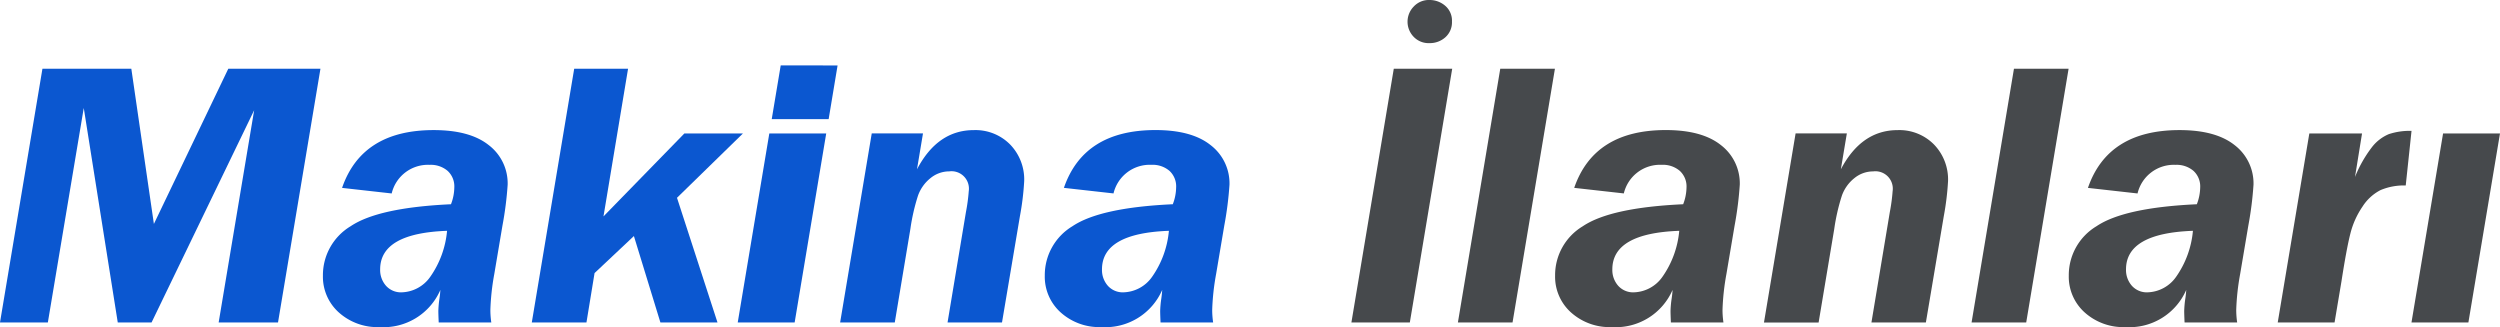
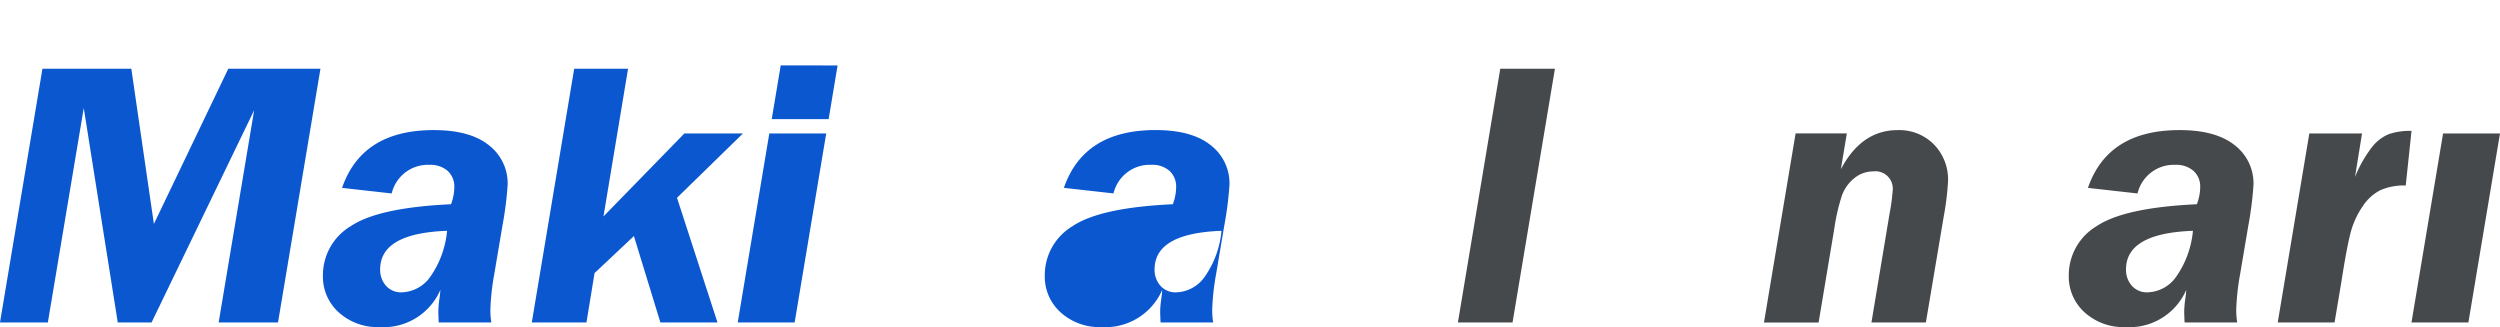
<svg xmlns="http://www.w3.org/2000/svg" width="327.238" height="42.815" viewBox="0 0 327.238 42.815">
  <defs>
    <clipPath id="clip-path">
      <rect id="Rectangle_1" data-name="Rectangle 1" width="327.238" height="42.815" fill="none" />
    </clipPath>
  </defs>
  <g id="Group_3" data-name="Group 3" transform="translate(0 0)">
    <path id="Path_1" data-name="Path 1" d="M29.881,4.474,20.144,24.787,17.19,4.474H5.554L0,37.68H6.264l4.7-28.072,4.45,28.072H19.84L33.269,9.9,28.621,37.68h7.77L41.945,4.474Z" transform="translate(0 4.526)" fill="#0b57d0" />
    <g id="Group_2" data-name="Group 2" transform="translate(0 0)">
      <g id="Group_1" data-name="Group 1" clip-path="url(#clip-path)">
        <path id="Path_2" data-name="Path 2" d="M36.167,33.642c-.034-.728-.048-1.239-.048-1.531a13.657,13.657,0,0,1,.145-1.581c.064-.439.1-.819.121-1.145a8.116,8.116,0,0,1-7.955,4.867,7.567,7.567,0,0,1-5.339-1.919,6.273,6.273,0,0,1-2.08-4.81,7.473,7.473,0,0,1,3.625-6.472q3.624-2.441,13.137-2.879a6.316,6.316,0,0,0,.437-2.215,2.757,2.757,0,0,0-.875-2.153,3.387,3.387,0,0,0-2.36-.789,4.87,4.87,0,0,0-4.963,3.744l-6.494-.728q2.6-7.565,11.992-7.566,4.744,0,7.212,1.972a6.3,6.3,0,0,1,2.47,5.18,45.361,45.361,0,0,1-.682,5.353l-1.07,6.347a30.989,30.989,0,0,0-.511,4.7,11.33,11.33,0,0,0,.123,1.63Zm1.094-11.992q-8.757.314-8.759,5.046a3.112,3.112,0,0,0,.766,2.147,2.617,2.617,0,0,0,2.056.859,4.726,4.726,0,0,0,3.722-2.012,12.4,12.4,0,0,0,2.215-6.039" transform="translate(21.258 8.563)" fill="#0b57d0" />
        <path id="Path_3" data-name="Path 3" d="M62.24,12.94l-8.635,8.425,5.3,16.316H51.433L47.965,26.372l-5.15,4.846-1.06,6.462H34.6L40.149,4.474H47.2L43.983,23.8l10.59-10.86Z" transform="translate(35.01 4.526)" fill="#0b57d0" />
        <path id="Path_4" data-name="Path 4" d="M59.582,13.16,55.45,37.9H48L52.134,13.16Zm1.487-8.9L59.9,11.287h-7.45l1.175-7.031Z" transform="translate(48.566 4.306)" fill="#0b57d0" />
-         <path id="Path_5" data-name="Path 5" d="M65.507,8.9l-.785,4.7q2.7-5.133,7.432-5.132a6.357,6.357,0,0,1,4.762,1.885,6.569,6.569,0,0,1,1.839,4.78,35.475,35.475,0,0,1-.559,4.6L75.851,33.643H68.723l2.408-14.451a23.267,23.267,0,0,0,.366-2.724,2.28,2.28,0,0,0-2.555-2.6,3.867,3.867,0,0,0-2.456.887,5.117,5.117,0,0,0-1.63,2.287,26.215,26.215,0,0,0-1,4.368L61.815,33.643H54.663L58.8,8.9Z" transform="translate(55.307 8.564)" fill="#0b57d0" />
-         <path id="Path_6" data-name="Path 6" d="M83.133,33.642c-.034-.728-.048-1.239-.048-1.531a13.656,13.656,0,0,1,.145-1.581c.064-.439.1-.819.121-1.145A8.116,8.116,0,0,1,75.4,34.251a7.567,7.567,0,0,1-5.339-1.919,6.273,6.273,0,0,1-2.08-4.81A7.473,7.473,0,0,1,71.6,21.05q3.624-2.441,13.137-2.879a6.315,6.315,0,0,0,.437-2.215A2.757,2.757,0,0,0,84.3,13.8a3.387,3.387,0,0,0-2.36-.789,4.87,4.87,0,0,0-4.963,3.744l-6.494-.728q2.6-7.565,11.992-7.566,4.744,0,7.212,1.972a6.3,6.3,0,0,1,2.47,5.18,45.358,45.358,0,0,1-.682,5.353l-1.07,6.347a30.989,30.989,0,0,0-.511,4.7,11.328,11.328,0,0,0,.123,1.63Zm1.094-11.992q-8.757.314-8.759,5.046a3.112,3.112,0,0,0,.766,2.147,2.617,2.617,0,0,0,2.056.859,4.726,4.726,0,0,0,3.722-2.012,12.4,12.4,0,0,0,2.215-6.039" transform="translate(68.777 8.563)" fill="#0b57d0" />
-         <path id="Path_7" data-name="Path 7" d="M101.121,9,95.575,42.207H87.928L93.474,9ZM98.146,5.645a2.7,2.7,0,0,1-2.092-.851A2.836,2.836,0,0,1,96.078.865,2.7,2.7,0,0,1,98.146,0a3.128,3.128,0,0,1,2.044.742,2.548,2.548,0,0,1,.9,2.08,2.614,2.614,0,0,1-.863,2.056,3.025,3.025,0,0,1-2.08.766" transform="translate(88.965 0)" fill="#46494c" />
+         <path id="Path_6" data-name="Path 6" d="M83.133,33.642c-.034-.728-.048-1.239-.048-1.531a13.656,13.656,0,0,1,.145-1.581c.064-.439.1-.819.121-1.145A8.116,8.116,0,0,1,75.4,34.251a7.567,7.567,0,0,1-5.339-1.919,6.273,6.273,0,0,1-2.08-4.81A7.473,7.473,0,0,1,71.6,21.05q3.624-2.441,13.137-2.879a6.315,6.315,0,0,0,.437-2.215A2.757,2.757,0,0,0,84.3,13.8a3.387,3.387,0,0,0-2.36-.789,4.87,4.87,0,0,0-4.963,3.744l-6.494-.728q2.6-7.565,11.992-7.566,4.744,0,7.212,1.972a6.3,6.3,0,0,1,2.47,5.18,45.358,45.358,0,0,1-.682,5.353l-1.07,6.347a30.989,30.989,0,0,0-.511,4.7,11.328,11.328,0,0,0,.123,1.63m1.094-11.992q-8.757.314-8.759,5.046a3.112,3.112,0,0,0,.766,2.147,2.617,2.617,0,0,0,2.056.859,4.726,4.726,0,0,0,3.722-2.012,12.4,12.4,0,0,0,2.215-6.039" transform="translate(68.777 8.563)" fill="#0b57d0" />
        <path id="Path_8" data-name="Path 8" d="M107.556,4.474l-5.547,33.207H94.857L100.4,4.474Z" transform="translate(95.976 4.526)" fill="#46494c" />
-         <path id="Path_9" data-name="Path 9" d="M116.338,33.642c-.034-.728-.048-1.239-.048-1.531a13.653,13.653,0,0,1,.145-1.581,11.5,11.5,0,0,0,.121-1.145,8.114,8.114,0,0,1-7.955,4.867,7.567,7.567,0,0,1-5.339-1.919,6.273,6.273,0,0,1-2.08-4.81,7.469,7.469,0,0,1,3.625-6.472q3.624-2.441,13.137-2.879a6.366,6.366,0,0,0,.439-2.215A2.758,2.758,0,0,0,117.5,13.8a3.39,3.39,0,0,0-2.36-.789,4.87,4.87,0,0,0-4.963,3.744l-6.494-.728q2.6-7.565,11.992-7.566,4.744,0,7.214,1.972a6.31,6.31,0,0,1,2.466,5.18,45.462,45.462,0,0,1-.678,5.353l-1.072,6.347a30.989,30.989,0,0,0-.511,4.7,11.329,11.329,0,0,0,.123,1.63Zm1.094-11.992q-8.757.314-8.759,5.046a3.112,3.112,0,0,0,.766,2.147,2.619,2.619,0,0,0,2.058.859,4.728,4.728,0,0,0,3.72-2.012,12.385,12.385,0,0,0,2.215-6.039" transform="translate(102.374 8.563)" fill="#46494c" />
        <path id="Path_10" data-name="Path 10" d="M125.617,8.9l-.785,4.7q2.7-5.133,7.432-5.132a6.357,6.357,0,0,1,4.762,1.885,6.569,6.569,0,0,1,1.839,4.78,35.853,35.853,0,0,1-.559,4.6l-2.344,13.914h-7.126l2.406-14.451a23.269,23.269,0,0,0,.366-2.724,2.279,2.279,0,0,0-2.555-2.6,3.867,3.867,0,0,0-2.456.887,5.1,5.1,0,0,0-1.63,2.287,26.214,26.214,0,0,0-1,4.368l-2.046,12.236h-7.152L118.909,8.9Z" transform="translate(116.126 8.564)" fill="#46494c" />
-         <path id="Path_11" data-name="Path 11" d="M140.978,4.474l-5.547,33.207h-7.152l5.547-33.207Z" transform="translate(129.791 4.526)" fill="#46494c" />
        <path id="Path_12" data-name="Path 12" d="M149.76,33.642c-.034-.728-.048-1.239-.048-1.531a13.654,13.654,0,0,1,.145-1.581,11.492,11.492,0,0,0,.121-1.145,8.114,8.114,0,0,1-7.955,4.867,7.567,7.567,0,0,1-5.339-1.919,6.273,6.273,0,0,1-2.08-4.81,7.469,7.469,0,0,1,3.625-6.472q3.624-2.441,13.137-2.879a6.366,6.366,0,0,0,.439-2.215,2.758,2.758,0,0,0-.877-2.153,3.39,3.39,0,0,0-2.36-.789,4.87,4.87,0,0,0-4.963,3.744l-6.494-.728q2.6-7.565,11.992-7.566,4.744,0,7.214,1.972a6.31,6.31,0,0,1,2.466,5.18,45.464,45.464,0,0,1-.678,5.353l-1.072,6.347a30.989,30.989,0,0,0-.511,4.7,11.329,11.329,0,0,0,.123,1.63Zm1.094-11.992q-8.757.314-8.759,5.046a3.112,3.112,0,0,0,.766,2.147,2.619,2.619,0,0,0,2.058.859,4.728,4.728,0,0,0,3.72-2.012,12.385,12.385,0,0,0,2.215-6.039" transform="translate(136.19 8.563)" fill="#46494c" />
        <path id="Path_13" data-name="Path 13" d="M164.956,15.665a7.886,7.886,0,0,0-3.287.6,6.1,6.1,0,0,0-2.372,2.167,10.914,10.914,0,0,0-1.583,3.515q-.5,1.946-1.175,6.3l-.9,5.353H148.2l4.136-24.741h6.9l-.921,5.693a16.47,16.47,0,0,1,2.183-3.857,5.49,5.49,0,0,1,2.243-1.75,8.716,8.716,0,0,1,2.973-.427Z" transform="translate(149.943 8.613)" fill="#46494c" />
        <path id="Path_14" data-name="Path 14" d="M168.486,8.682l-4.136,24.741H156.9l4.136-24.741Z" transform="translate(158.751 8.784)" fill="#46494c" />
      </g>
    </g>
  </g>
</svg>